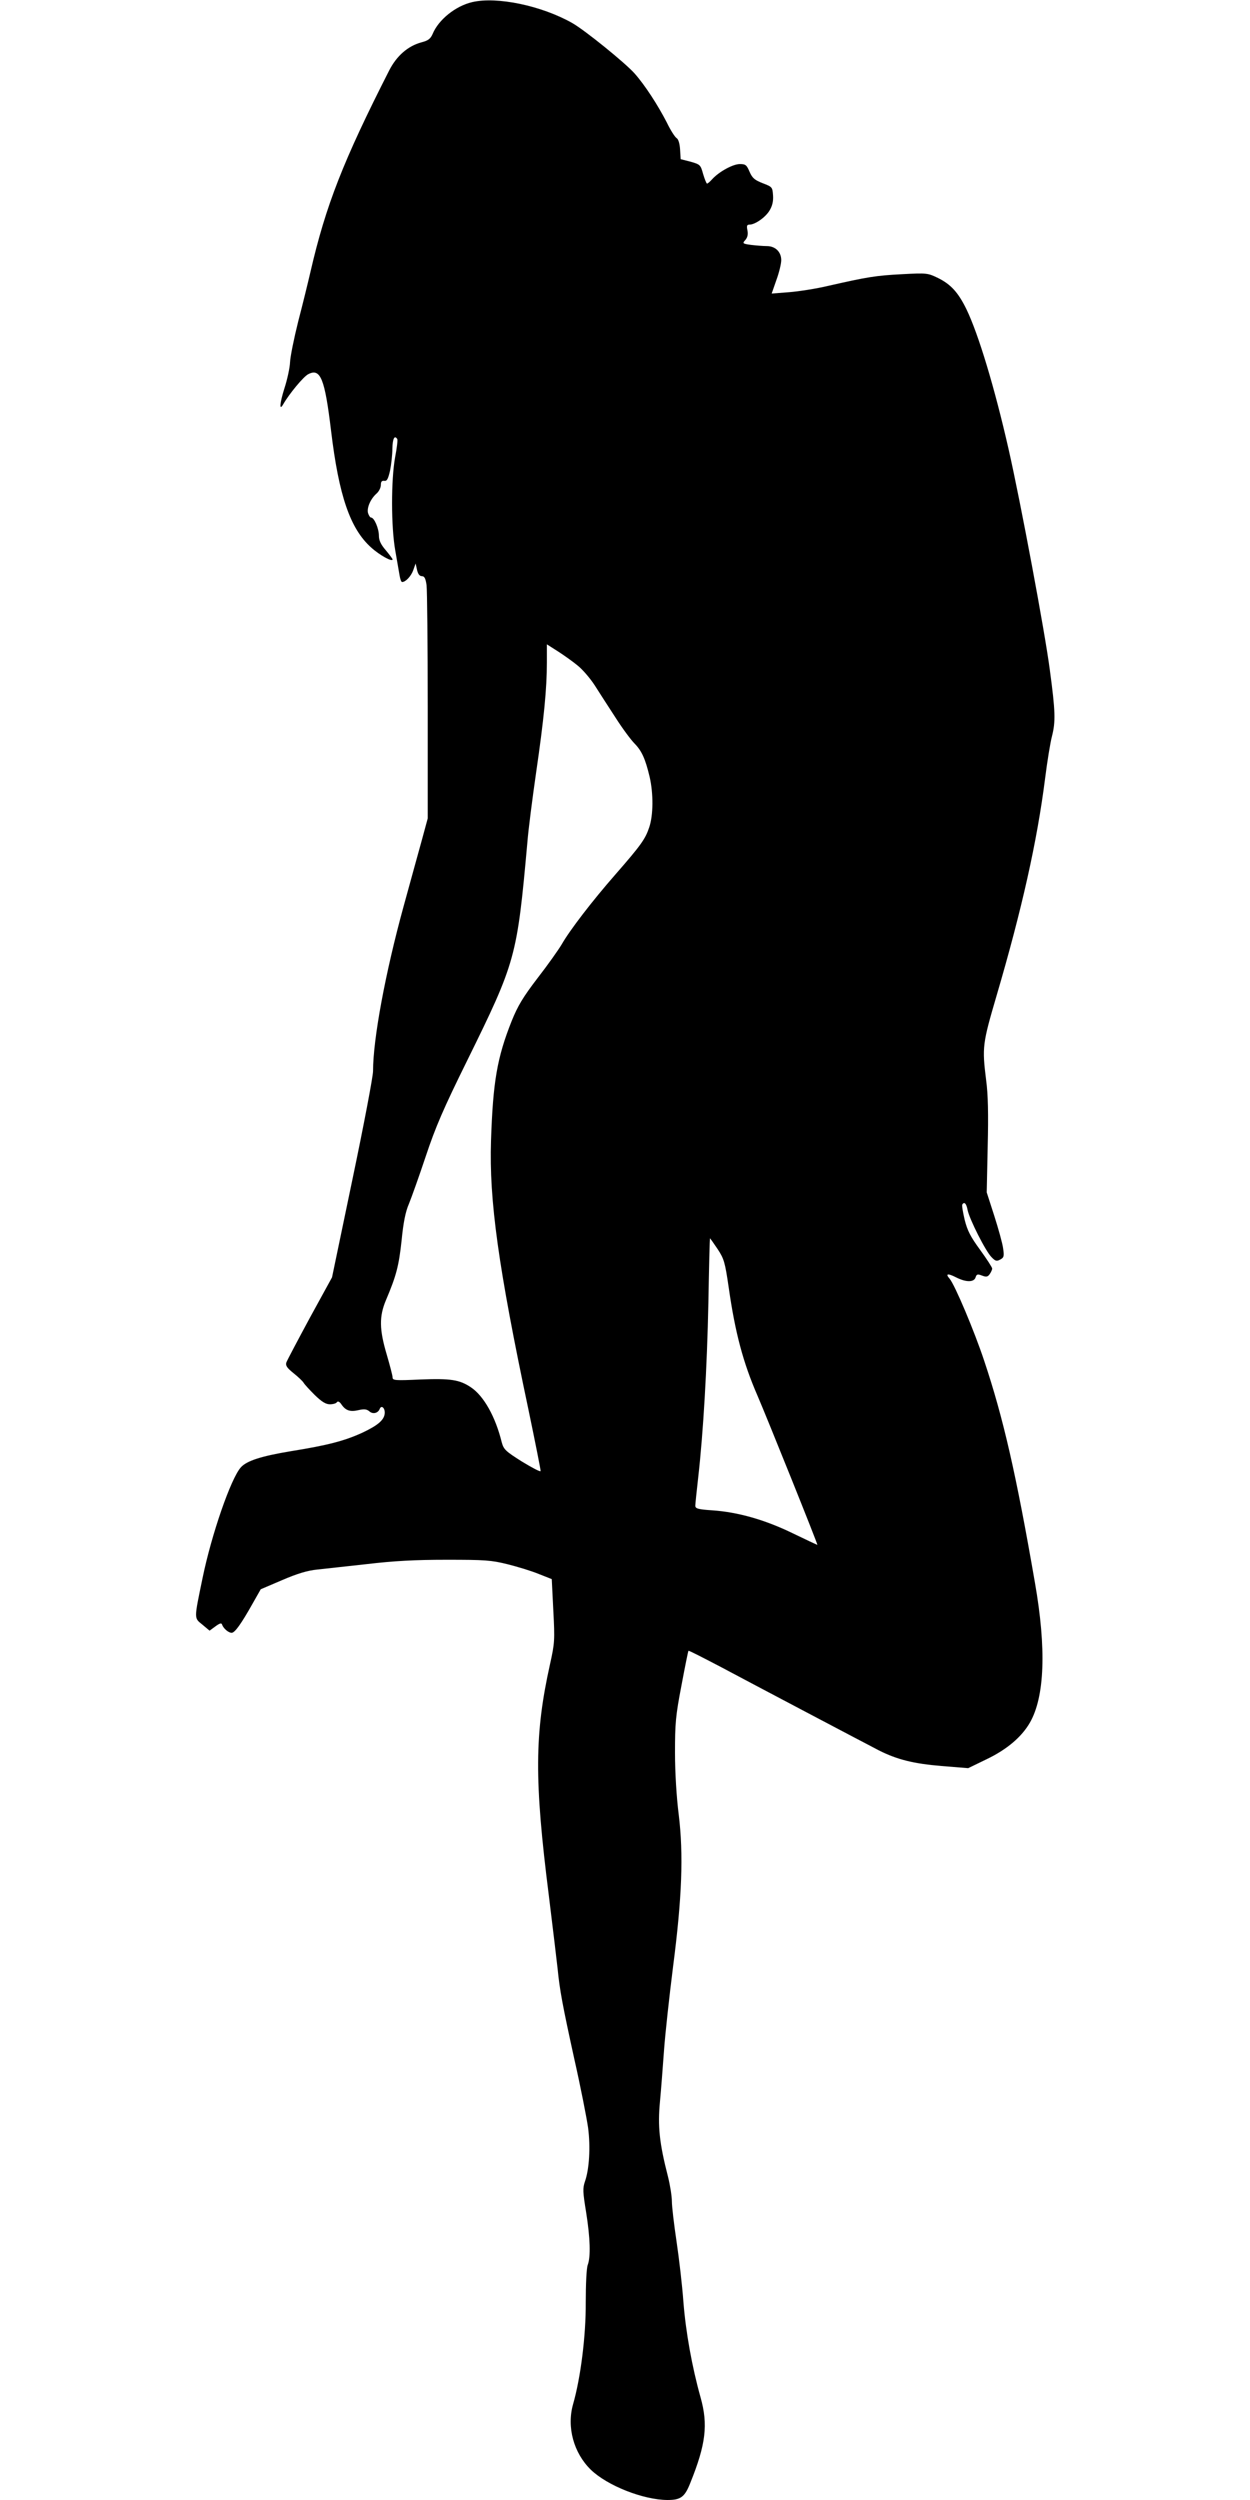
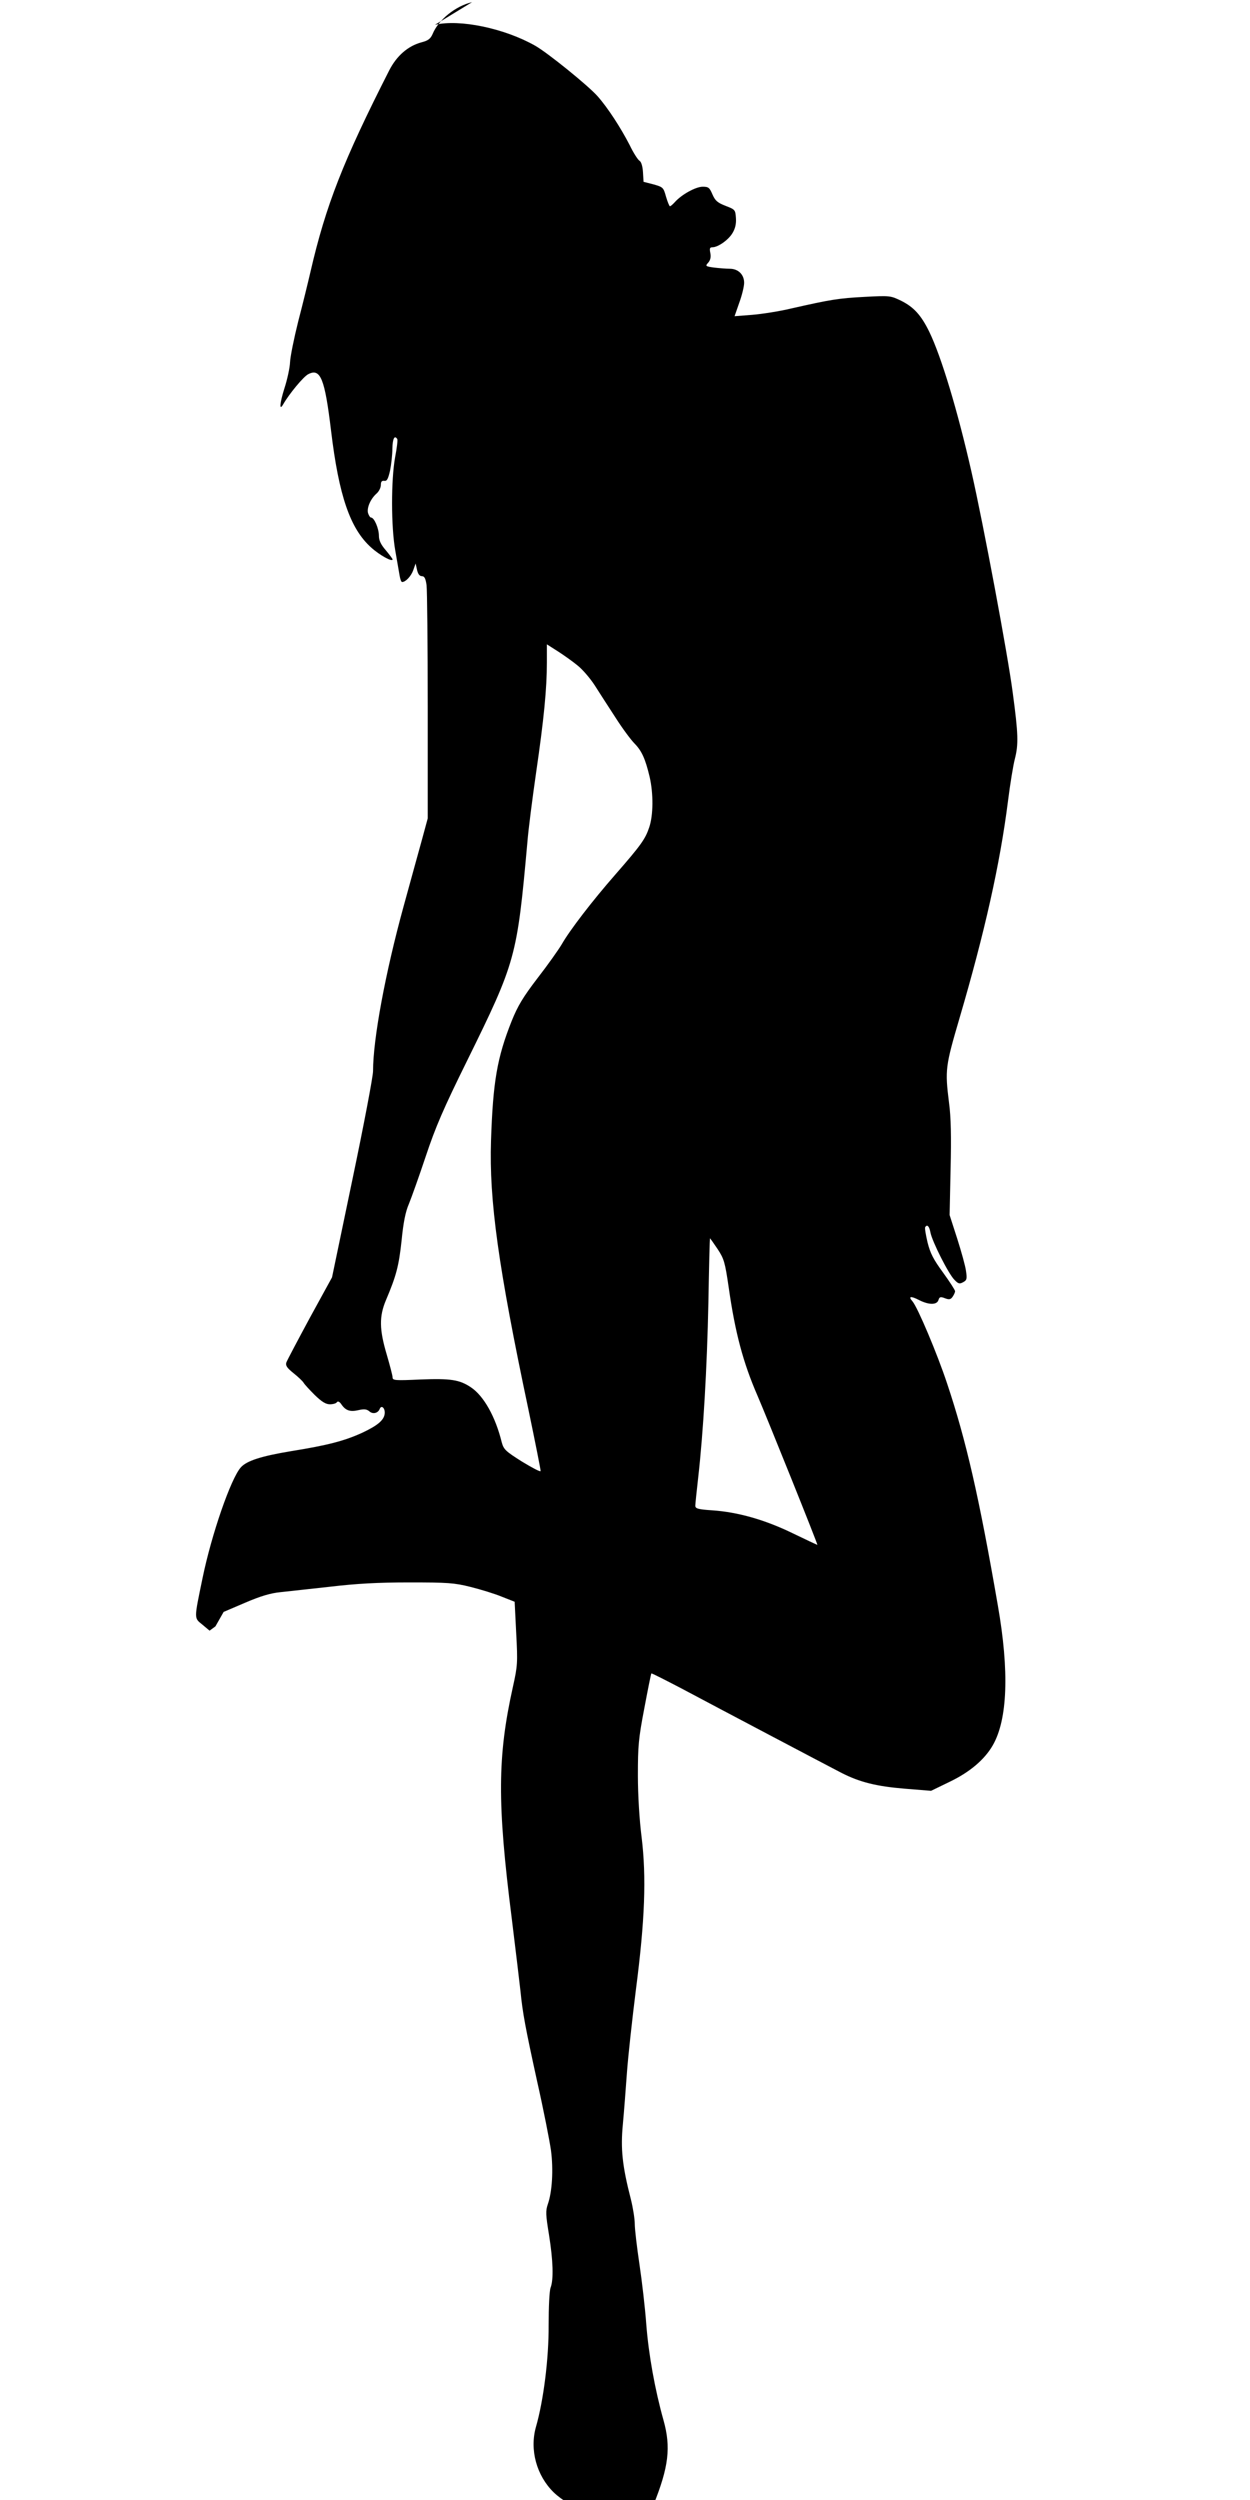
<svg xmlns="http://www.w3.org/2000/svg" version="1.0" width="640pt" height="1280pt" viewBox="0 0 640 1280" preserveAspectRatio="xMidYMid meet">
  <g transform="translate(0,1280) scale(0.1,-0.1)" fill="#000000" stroke="none">
-     <path d="M2417 12789 c-85 -20 -172 -90 -202 -163 -11 -25 -23 -34 -58 -43 -69 -19 -126 -69 -164 -143 -236 -464 -325 -692 -403 -1030 -12 -52 -40 -167 -63 -255 -22 -88 -41 -182 -42 -210 -1 -27 -14 -88 -29 -134 -24 -76 -27 -118 -6 -81 31 54 104 142 128 154 63 33 85 -23 117 -289 40 -334 98 -502 205 -598 44 -40 110 -76 110 -61 0 3 -16 24 -35 47 -25 29 -35 50 -35 74 0 37 -24 93 -40 93 -5 0 -12 11 -16 24 -6 27 13 72 45 100 12 11 21 30 21 43 0 17 5 23 18 21 13 -2 19 9 29 52 6 30 12 81 12 113 1 51 11 71 25 49 3 -5 -2 -46 -11 -93 -21 -116 -21 -357 1 -479 9 -52 19 -110 22 -127 3 -18 8 -33 13 -33 18 0 46 30 57 61 l12 34 7 -32 c5 -22 13 -33 25 -33 13 0 19 -11 24 -46 3 -26 6 -305 6 -620 l0 -574 -29 -107 c-17 -60 -59 -215 -95 -345 -93 -339 -156 -678 -156 -842 0 -27 -47 -275 -105 -552 l-105 -504 -114 -208 c-62 -115 -116 -217 -120 -228 -5 -16 4 -28 36 -54 24 -19 47 -41 52 -49 5 -9 31 -37 57 -63 36 -35 57 -48 78 -48 17 0 33 5 36 11 5 6 13 3 22 -10 22 -33 45 -41 88 -31 30 7 43 5 56 -6 18 -16 44 -10 53 12 8 21 26 7 26 -19 -1 -36 -33 -64 -116 -103 -92 -42 -178 -64 -364 -94 -151 -25 -227 -49 -257 -83 -51 -57 -150 -343 -196 -567 -44 -213 -44 -203 -1 -238 l37 -31 30 22 c22 16 31 19 34 9 7 -20 33 -42 49 -42 16 0 48 44 107 149 l42 74 110 47 c79 34 130 49 180 54 39 4 153 17 255 28 136 16 244 22 405 22 197 0 230 -2 314 -23 52 -13 124 -35 160 -50 l66 -26 8 -161 c8 -152 7 -167 -17 -275 -79 -356 -81 -592 -6 -1184 21 -170 41 -339 45 -375 11 -111 25 -186 85 -460 33 -146 64 -305 71 -354 13 -99 6 -213 -16 -275 -12 -35 -11 -54 6 -158 21 -132 24 -228 8 -270 -6 -16 -10 -97 -10 -193 1 -169 -26 -384 -65 -520 -33 -117 3 -249 91 -335 85 -82 268 -154 392 -155 69 0 89 15 118 89 79 196 91 297 52 436 -44 157 -76 336 -88 490 -6 83 -22 221 -35 308 -13 87 -24 180 -24 206 0 26 -9 83 -20 127 -44 171 -53 258 -41 383 6 64 15 184 21 266 6 83 27 274 46 425 46 355 54 575 29 780 -11 86 -19 215 -19 315 0 151 3 189 33 345 18 96 34 176 36 178 2 2 74 -35 162 -81 180 -96 730 -386 813 -429 93 -47 177 -68 321 -80 l136 -11 95 46 c104 50 179 114 221 187 76 132 85 379 26 716 -96 555 -162 844 -260 1137 -50 151 -150 388 -177 420 -23 26 -10 29 33 7 51 -26 92 -26 100 0 5 16 10 18 33 9 21 -8 29 -7 39 7 7 10 13 23 13 29 0 6 -28 49 -62 96 -49 67 -65 98 -79 154 -9 39 -15 73 -12 78 10 16 21 5 27 -28 9 -46 93 -213 123 -242 19 -20 26 -22 44 -12 19 10 21 17 15 57 -3 25 -24 100 -45 166 l-39 121 5 235 c4 164 2 267 -8 340 -21 169 -19 185 54 434 128 436 207 787 248 1111 11 88 27 185 35 215 19 75 18 126 -11 341 -25 192 -149 856 -211 1129 -71 313 -154 589 -216 717 -42 86 -80 127 -144 159 -54 26 -57 27 -187 20 -134 -7 -175 -14 -374 -59 -62 -15 -153 -29 -202 -33 l-90 -7 24 69 c14 38 25 84 25 102 0 42 -30 72 -74 72 -18 0 -54 3 -80 6 -44 6 -46 8 -30 25 11 13 15 28 11 49 -5 24 -3 30 11 30 28 0 81 37 102 72 14 23 20 47 18 77 -3 43 -4 44 -53 63 -41 16 -53 26 -67 58 -15 35 -20 40 -50 40 -36 0 -108 -40 -142 -78 -11 -12 -22 -22 -26 -22 -3 0 -12 22 -20 49 -13 47 -15 49 -64 63 l-51 13 -3 50 c-2 31 -9 53 -18 58 -8 5 -31 40 -50 80 -46 89 -111 190 -165 251 -48 54 -254 221 -319 258 -157 89 -386 137 -513 107z m541 -3397 c24 -19 63 -64 87 -101 23 -36 71 -111 107 -166 35 -55 79 -114 97 -132 37 -38 55 -78 77 -170 20 -87 19 -197 -2 -259 -20 -60 -42 -91 -172 -240 -120 -137 -235 -287 -276 -359 -16 -27 -71 -105 -123 -172 -75 -98 -102 -143 -133 -220 -75 -188 -96 -312 -106 -613 -10 -305 37 -646 192 -1379 35 -168 63 -309 62 -313 -2 -5 -45 18 -96 49 -84 53 -93 62 -103 98 -32 131 -92 238 -158 282 -58 39 -104 46 -258 40 -131 -6 -143 -5 -143 11 0 9 -14 62 -30 117 -38 128 -39 195 -4 278 53 125 66 175 80 304 9 93 20 149 38 190 13 32 52 141 86 243 50 150 90 243 212 490 249 506 255 528 308 1115 5 66 26 228 45 360 40 274 55 430 55 563 l0 93 58 -37 c31 -20 76 -52 100 -72z m716 -2987 c33 -50 38 -67 57 -197 33 -232 74 -385 147 -553 48 -111 311 -765 307 -765 -1 0 -59 27 -127 60 -142 69 -280 108 -410 117 -75 5 -88 9 -88 24 0 9 7 75 15 146 26 230 45 559 52 894 3 181 7 329 8 329 1 0 19 -25 39 -55z" />
+     <path d="M2417 12789 c-85 -20 -172 -90 -202 -163 -11 -25 -23 -34 -58 -43 -69 -19 -126 -69 -164 -143 -236 -464 -325 -692 -403 -1030 -12 -52 -40 -167 -63 -255 -22 -88 -41 -182 -42 -210 -1 -27 -14 -88 -29 -134 -24 -76 -27 -118 -6 -81 31 54 104 142 128 154 63 33 85 -23 117 -289 40 -334 98 -502 205 -598 44 -40 110 -76 110 -61 0 3 -16 24 -35 47 -25 29 -35 50 -35 74 0 37 -24 93 -40 93 -5 0 -12 11 -16 24 -6 27 13 72 45 100 12 11 21 30 21 43 0 17 5 23 18 21 13 -2 19 9 29 52 6 30 12 81 12 113 1 51 11 71 25 49 3 -5 -2 -46 -11 -93 -21 -116 -21 -357 1 -479 9 -52 19 -110 22 -127 3 -18 8 -33 13 -33 18 0 46 30 57 61 l12 34 7 -32 c5 -22 13 -33 25 -33 13 0 19 -11 24 -46 3 -26 6 -305 6 -620 l0 -574 -29 -107 c-17 -60 -59 -215 -95 -345 -93 -339 -156 -678 -156 -842 0 -27 -47 -275 -105 -552 l-105 -504 -114 -208 c-62 -115 -116 -217 -120 -228 -5 -16 4 -28 36 -54 24 -19 47 -41 52 -49 5 -9 31 -37 57 -63 36 -35 57 -48 78 -48 17 0 33 5 36 11 5 6 13 3 22 -10 22 -33 45 -41 88 -31 30 7 43 5 56 -6 18 -16 44 -10 53 12 8 21 26 7 26 -19 -1 -36 -33 -64 -116 -103 -92 -42 -178 -64 -364 -94 -151 -25 -227 -49 -257 -83 -51 -57 -150 -343 -196 -567 -44 -213 -44 -203 -1 -238 l37 -31 30 22 l42 74 110 47 c79 34 130 49 180 54 39 4 153 17 255 28 136 16 244 22 405 22 197 0 230 -2 314 -23 52 -13 124 -35 160 -50 l66 -26 8 -161 c8 -152 7 -167 -17 -275 -79 -356 -81 -592 -6 -1184 21 -170 41 -339 45 -375 11 -111 25 -186 85 -460 33 -146 64 -305 71 -354 13 -99 6 -213 -16 -275 -12 -35 -11 -54 6 -158 21 -132 24 -228 8 -270 -6 -16 -10 -97 -10 -193 1 -169 -26 -384 -65 -520 -33 -117 3 -249 91 -335 85 -82 268 -154 392 -155 69 0 89 15 118 89 79 196 91 297 52 436 -44 157 -76 336 -88 490 -6 83 -22 221 -35 308 -13 87 -24 180 -24 206 0 26 -9 83 -20 127 -44 171 -53 258 -41 383 6 64 15 184 21 266 6 83 27 274 46 425 46 355 54 575 29 780 -11 86 -19 215 -19 315 0 151 3 189 33 345 18 96 34 176 36 178 2 2 74 -35 162 -81 180 -96 730 -386 813 -429 93 -47 177 -68 321 -80 l136 -11 95 46 c104 50 179 114 221 187 76 132 85 379 26 716 -96 555 -162 844 -260 1137 -50 151 -150 388 -177 420 -23 26 -10 29 33 7 51 -26 92 -26 100 0 5 16 10 18 33 9 21 -8 29 -7 39 7 7 10 13 23 13 29 0 6 -28 49 -62 96 -49 67 -65 98 -79 154 -9 39 -15 73 -12 78 10 16 21 5 27 -28 9 -46 93 -213 123 -242 19 -20 26 -22 44 -12 19 10 21 17 15 57 -3 25 -24 100 -45 166 l-39 121 5 235 c4 164 2 267 -8 340 -21 169 -19 185 54 434 128 436 207 787 248 1111 11 88 27 185 35 215 19 75 18 126 -11 341 -25 192 -149 856 -211 1129 -71 313 -154 589 -216 717 -42 86 -80 127 -144 159 -54 26 -57 27 -187 20 -134 -7 -175 -14 -374 -59 -62 -15 -153 -29 -202 -33 l-90 -7 24 69 c14 38 25 84 25 102 0 42 -30 72 -74 72 -18 0 -54 3 -80 6 -44 6 -46 8 -30 25 11 13 15 28 11 49 -5 24 -3 30 11 30 28 0 81 37 102 72 14 23 20 47 18 77 -3 43 -4 44 -53 63 -41 16 -53 26 -67 58 -15 35 -20 40 -50 40 -36 0 -108 -40 -142 -78 -11 -12 -22 -22 -26 -22 -3 0 -12 22 -20 49 -13 47 -15 49 -64 63 l-51 13 -3 50 c-2 31 -9 53 -18 58 -8 5 -31 40 -50 80 -46 89 -111 190 -165 251 -48 54 -254 221 -319 258 -157 89 -386 137 -513 107z m541 -3397 c24 -19 63 -64 87 -101 23 -36 71 -111 107 -166 35 -55 79 -114 97 -132 37 -38 55 -78 77 -170 20 -87 19 -197 -2 -259 -20 -60 -42 -91 -172 -240 -120 -137 -235 -287 -276 -359 -16 -27 -71 -105 -123 -172 -75 -98 -102 -143 -133 -220 -75 -188 -96 -312 -106 -613 -10 -305 37 -646 192 -1379 35 -168 63 -309 62 -313 -2 -5 -45 18 -96 49 -84 53 -93 62 -103 98 -32 131 -92 238 -158 282 -58 39 -104 46 -258 40 -131 -6 -143 -5 -143 11 0 9 -14 62 -30 117 -38 128 -39 195 -4 278 53 125 66 175 80 304 9 93 20 149 38 190 13 32 52 141 86 243 50 150 90 243 212 490 249 506 255 528 308 1115 5 66 26 228 45 360 40 274 55 430 55 563 l0 93 58 -37 c31 -20 76 -52 100 -72z m716 -2987 c33 -50 38 -67 57 -197 33 -232 74 -385 147 -553 48 -111 311 -765 307 -765 -1 0 -59 27 -127 60 -142 69 -280 108 -410 117 -75 5 -88 9 -88 24 0 9 7 75 15 146 26 230 45 559 52 894 3 181 7 329 8 329 1 0 19 -25 39 -55z" />
  </g>
</svg>